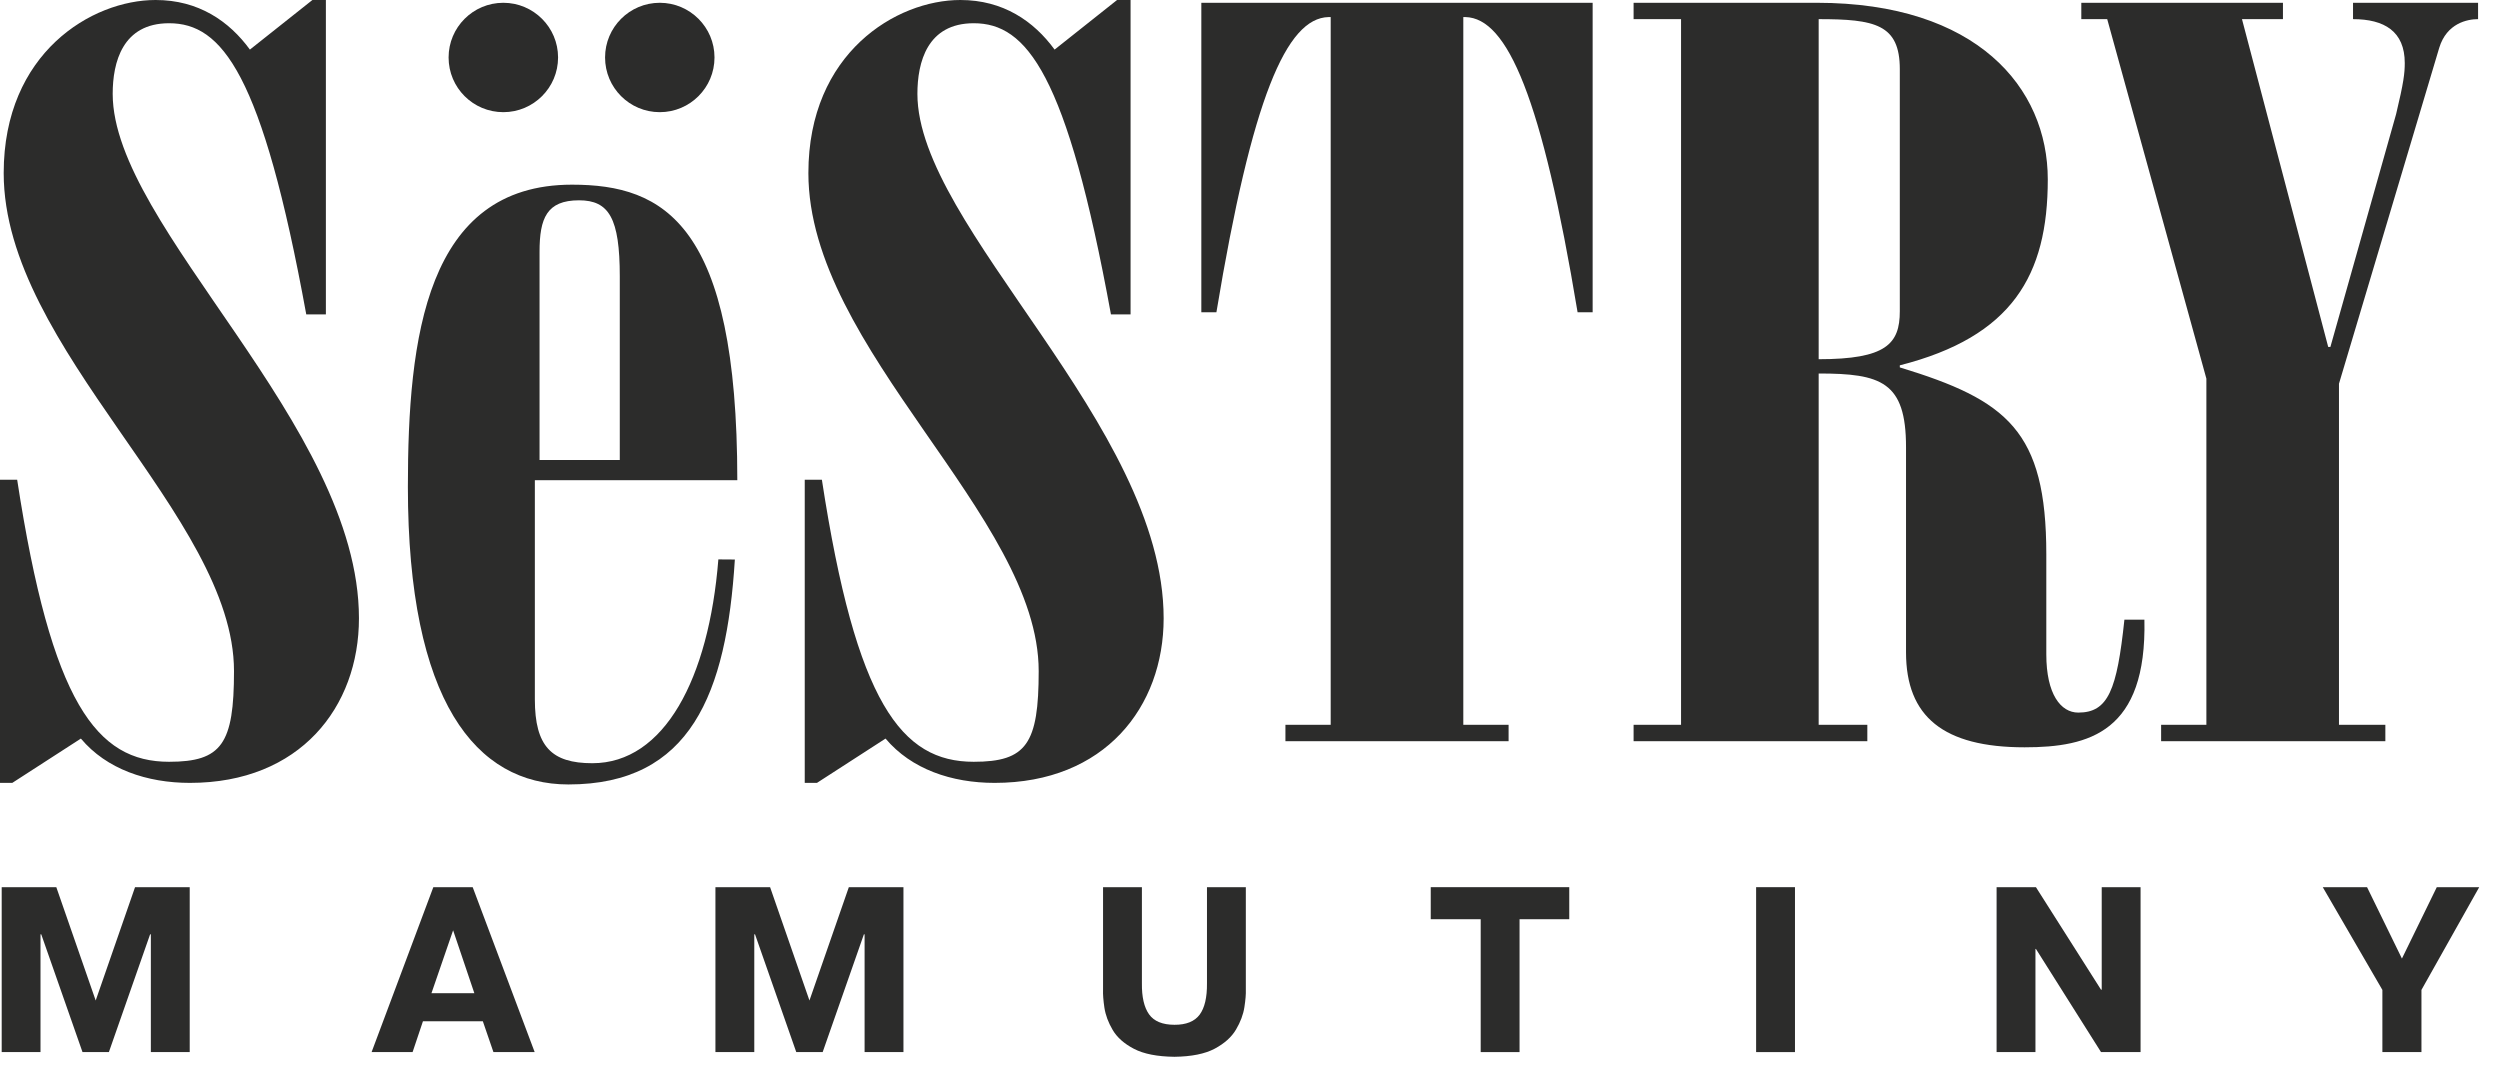
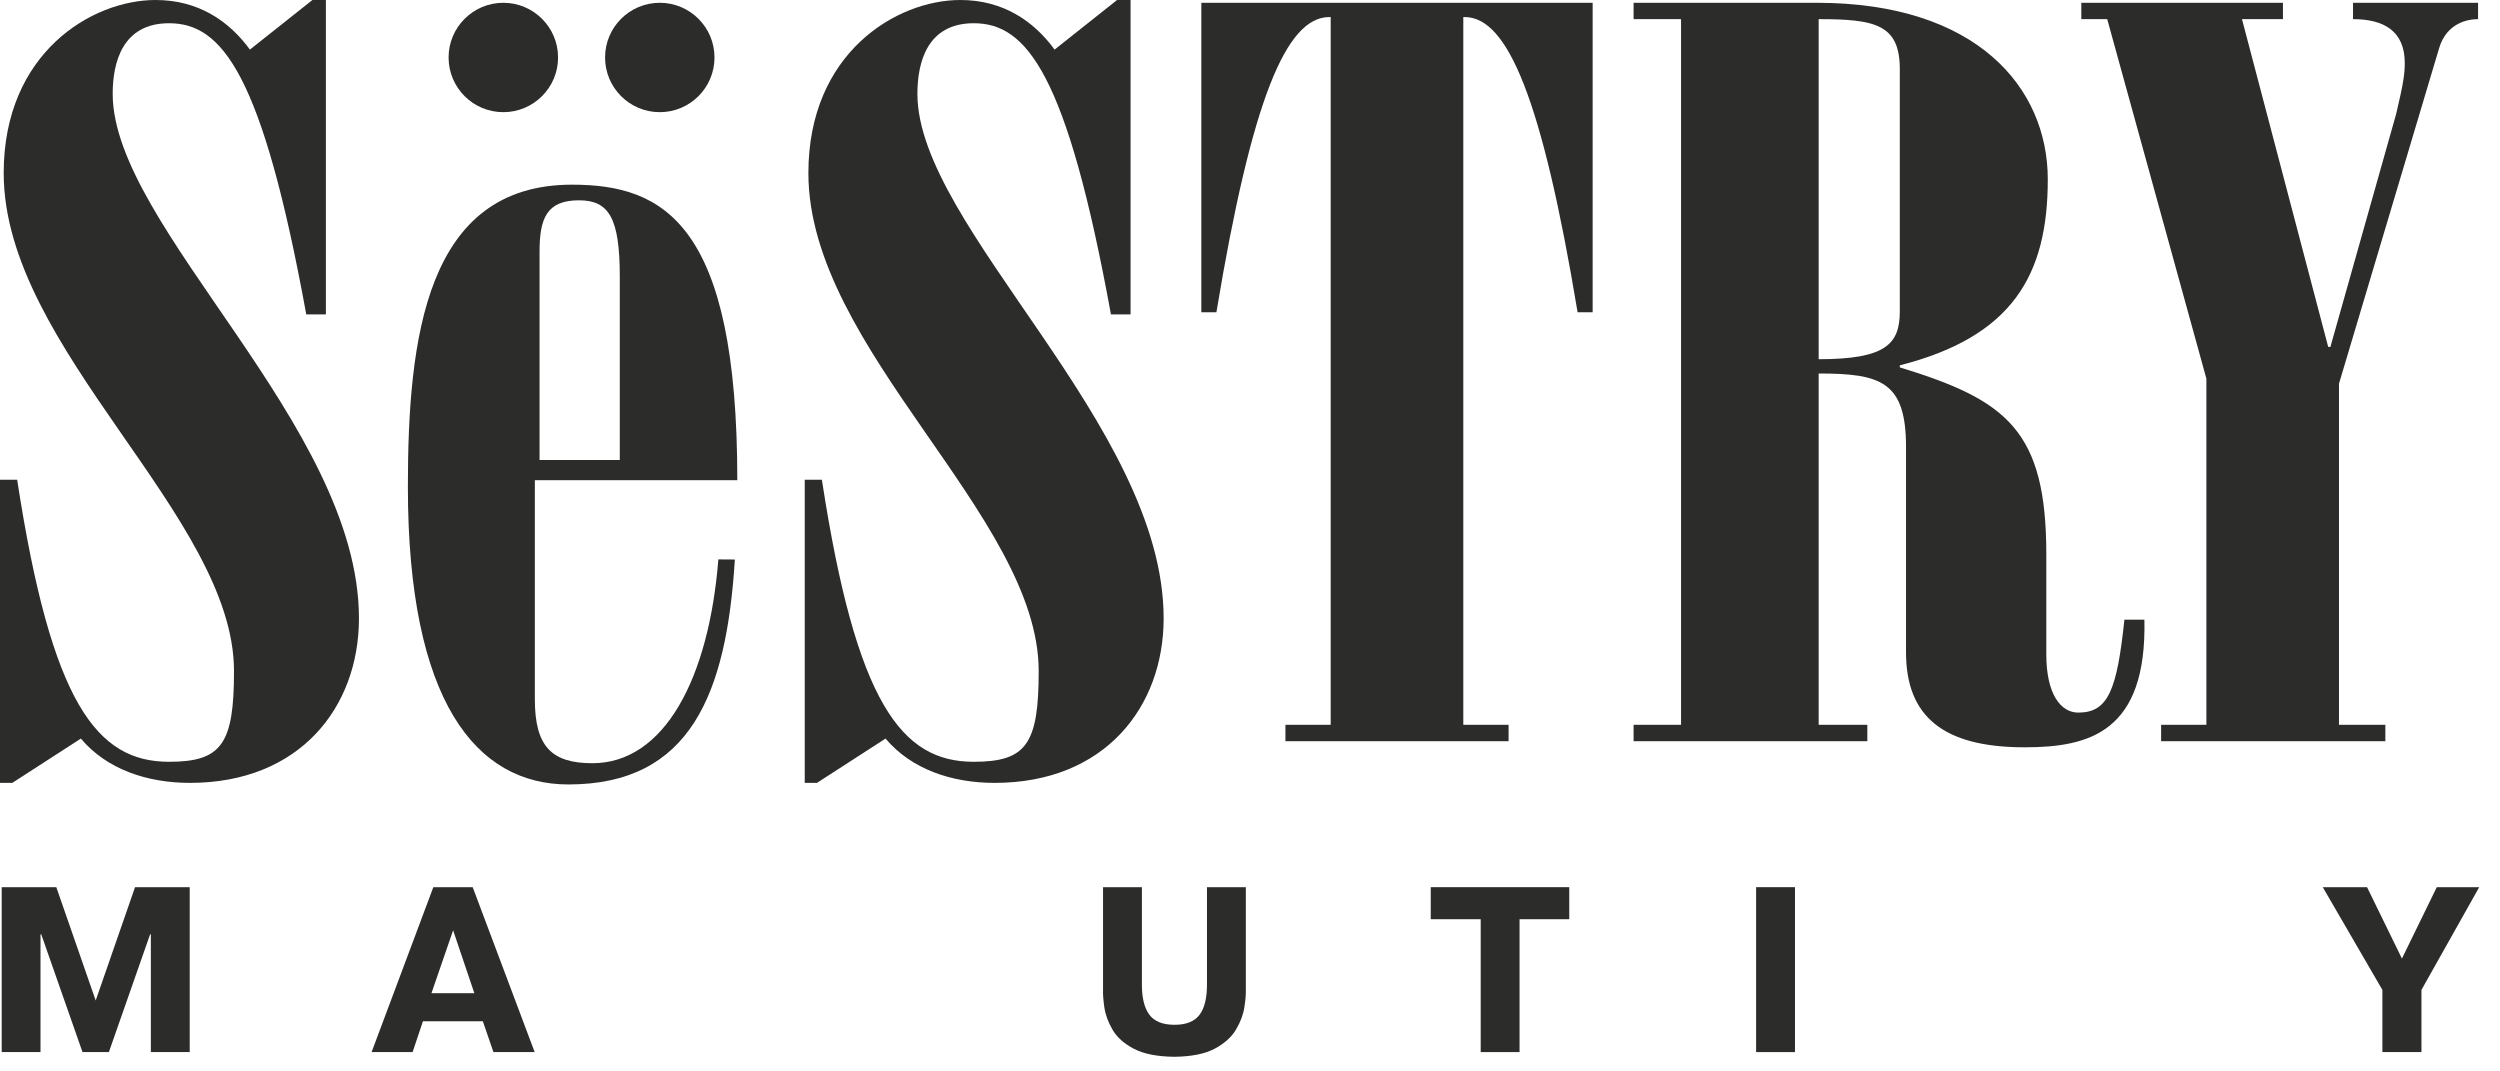
<svg xmlns="http://www.w3.org/2000/svg" width="105" height="45" viewBox="0 0 105 45" fill="none">
  <path fill-rule="evenodd" clip-rule="evenodd" d="M3.465 44.188H4.573L6.305 39.241H6.336V44.188H7.968V37.261H5.672L4.019 42.021L2.365 37.261H0.071V44.188H1.701V39.241H1.732L3.465 44.188Z" fill="#2C2C2B" />
  <path fill-rule="evenodd" clip-rule="evenodd" d="M18.2 37.261L15.607 44.188H17.329L17.764 42.892H20.279L20.724 44.188H22.456L19.853 37.261H18.2ZM18.121 41.715L19.031 39.073L19.923 41.715H18.121Z" fill="#2C2C2B" />
-   <path fill-rule="evenodd" clip-rule="evenodd" d="M33.443 44.188H34.552L36.284 39.241H36.313V44.188H37.945V37.261H35.651L33.997 42.021L32.344 37.261H30.048V44.188H31.68V39.241H31.711L33.443 44.188Z" fill="#2C2C2B" />
  <path fill-rule="evenodd" clip-rule="evenodd" d="M46.328 37.261V41.567C46.32 41.764 46.34 42.016 46.385 42.324C46.432 42.633 46.548 42.944 46.732 43.257C46.917 43.572 47.216 43.837 47.627 44.051C48.037 44.265 48.604 44.377 49.327 44.385C50.044 44.376 50.608 44.263 51.019 44.044C51.428 43.825 51.727 43.557 51.913 43.24C52.1 42.923 52.217 42.611 52.264 42.304C52.312 41.997 52.332 41.752 52.325 41.567V37.261H50.693V41.3C50.699 41.892 50.596 42.331 50.385 42.616C50.173 42.901 49.821 43.043 49.327 43.041C48.823 43.04 48.468 42.893 48.26 42.601C48.053 42.308 47.953 41.875 47.96 41.3V37.261H46.328Z" fill="#2C2C2B" />
  <path fill-rule="evenodd" clip-rule="evenodd" d="M62.189 38.607V44.188H63.821V38.607H65.909V37.261H60.091V38.607H62.189Z" fill="#2C2C2B" />
  <path fill-rule="evenodd" clip-rule="evenodd" d="M73.757 37.261V44.188H75.389V37.261H73.757Z" fill="#2C2C2B" />
-   <path fill-rule="evenodd" clip-rule="evenodd" d="M85.509 39.855L88.243 44.188H89.904V37.261H88.272V41.567H88.243L85.509 37.261H83.857V44.188H85.489V39.855H85.509Z" fill="#2C2C2B" />
  <path fill-rule="evenodd" clip-rule="evenodd" d="M100.881 40.26L99.416 37.261H97.556L100.06 41.576V44.188H101.701V41.576L104.127 37.261H102.345L100.881 40.26Z" fill="#2C2C2B" />
  <path fill-rule="evenodd" clip-rule="evenodd" d="M0 20.148H0.721C2.161 29.543 4.065 31.995 7.101 31.995C9.315 31.995 9.828 31.241 9.828 28.185C9.828 21.671 0.155 14.669 0.155 7.268C0.155 2.216 3.86 0 6.535 0C8.335 0 9.623 0.887 10.496 2.083L13.121 0H13.687V13.205H12.863C11.012 3.059 9.315 0.976 7.101 0.976C5.145 0.976 4.733 2.615 4.733 3.944C4.733 9.529 15.076 17.86 15.076 25.969C15.076 29.691 12.605 32.881 7.976 32.881C6.175 32.881 4.477 32.307 3.397 31.02L0.516 32.881H0V20.148Z" fill="#2C2C2B" />
  <path fill-rule="evenodd" clip-rule="evenodd" d="M22.464 20.168V29.375C22.464 31.349 23.168 32.055 24.879 32.055C27.897 32.055 29.772 28.509 30.171 23.495L30.864 23.5C30.513 29.14 29.004 32.947 23.872 32.947C19.999 32.947 17.131 29.472 17.131 20.449C17.131 14.199 17.885 7.756 24.023 7.756C27.897 7.756 30.967 9.404 30.967 20.168H22.464ZM26.031 19.321V11.609C26.031 9.165 25.579 8.413 24.32 8.413C22.963 8.413 22.661 9.165 22.661 10.576V19.321H26.031Z" fill="#2C2C2B" />
  <path fill-rule="evenodd" clip-rule="evenodd" d="M33.799 20.148H34.519C35.959 29.543 37.863 31.995 40.897 31.995C43.111 31.995 43.625 31.241 43.625 28.185C43.625 21.671 33.952 14.669 33.952 7.268C33.952 2.216 37.657 0 40.333 0C42.132 0 43.42 0.887 44.293 2.083L46.917 0H47.484V13.205H46.66C44.808 3.059 43.111 0.976 40.897 0.976C38.943 0.976 38.531 2.615 38.531 3.944C38.531 9.529 48.873 17.86 48.873 25.969C48.873 29.691 46.403 32.881 41.773 32.881C39.972 32.881 38.275 32.307 37.193 31.02L34.312 32.881H33.799V20.148Z" fill="#2C2C2B" />
  <path fill-rule="evenodd" clip-rule="evenodd" d="M50.456 0.117H66.891V13.116H66.259C64.764 4.108 63.315 0.759 61.549 0.717H61.459V30.443H63.361V31.131H53.988V30.443H55.889V0.717H55.799C54.032 0.759 52.583 4.108 51.089 13.116H50.456V0.117Z" fill="#2C2C2B" />
  <path fill-rule="evenodd" clip-rule="evenodd" d="M87.415 0.804V0.117H95.884V0.804H94.163L97.785 14.572H97.876L100.637 4.792C100.955 3.463 101 3.077 101 2.647C101 1.316 100.14 0.804 98.827 0.804V0.117H104.079V0.804C103.625 0.804 102.765 0.976 102.449 2.004L98.237 16.116V30.443H100.185V31.131H90.767V30.443H92.668V15.903L88.503 0.804H87.415Z" fill="#2C2C2B" />
  <path fill-rule="evenodd" clip-rule="evenodd" d="M80.053 18.776C80.053 16.031 79.004 15.687 76.384 15.687V30.443H78.428V31.131H68.611V30.443H70.604V0.804H68.611V0.117H76.309C83.02 0.117 86.007 3.676 86.007 7.536C86.007 11.569 84.508 14.143 79.792 15.344V15.431C84.3 16.804 85.945 18.091 85.945 23.28V27.484C85.945 29.157 86.552 29.929 87.287 29.929C88.545 29.929 88.913 28.984 89.225 26.025H90.065C90.169 30.743 87.759 31.387 85.033 31.387C81.625 31.387 80.053 30.1 80.053 27.397V18.776ZM76.384 15.087C79.215 15.087 79.792 14.444 79.792 13.071V2.905C79.792 1.017 78.743 0.804 76.384 0.804V15.087Z" fill="#2C2C2B" />
  <path fill-rule="evenodd" clip-rule="evenodd" d="M30.009 2.413C30.009 3.683 28.98 4.711 27.711 4.711C26.441 4.711 25.413 3.683 25.413 2.413C25.413 1.147 26.441 0.117 27.711 0.117C28.98 0.117 30.009 1.147 30.009 2.413Z" fill="#2C2C2B" />
  <path fill-rule="evenodd" clip-rule="evenodd" d="M23.439 2.413C23.439 3.683 22.408 4.711 21.14 4.711C19.869 4.711 18.841 3.683 18.841 2.413C18.841 1.147 19.869 0.117 21.14 0.117C22.408 0.117 23.439 1.147 23.439 2.413Z" fill="#2C2C2B" />
</svg>